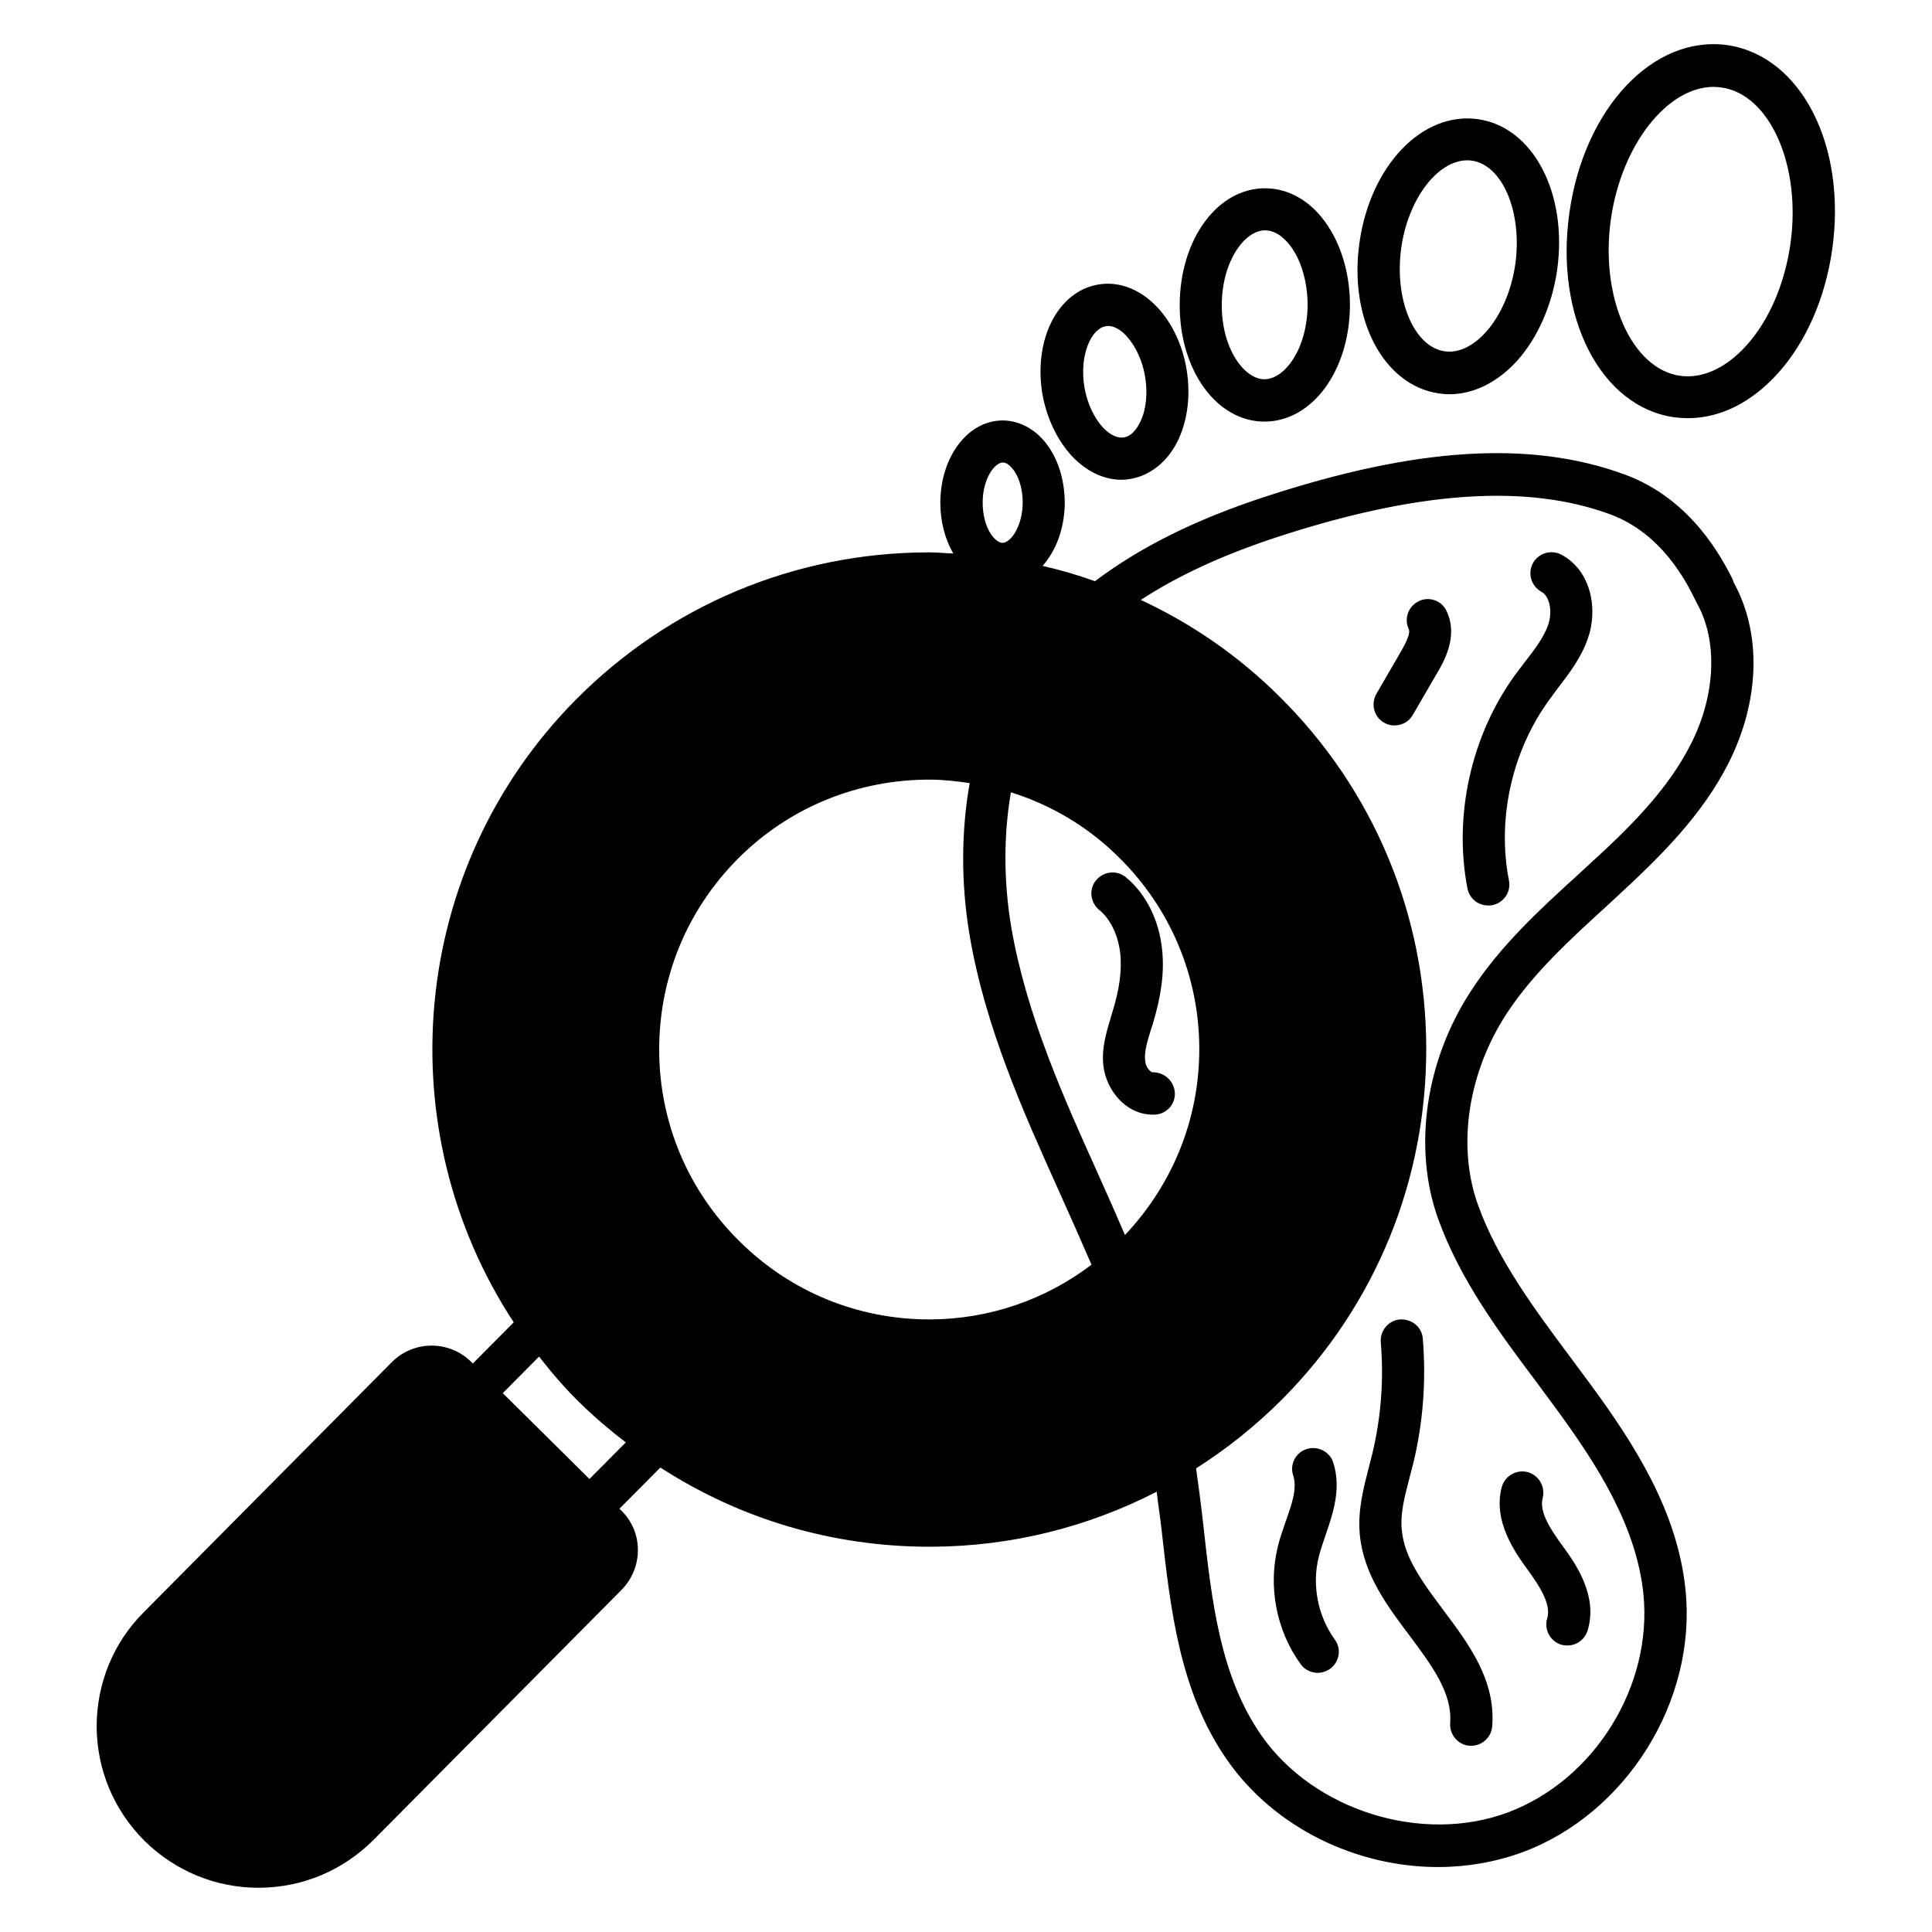
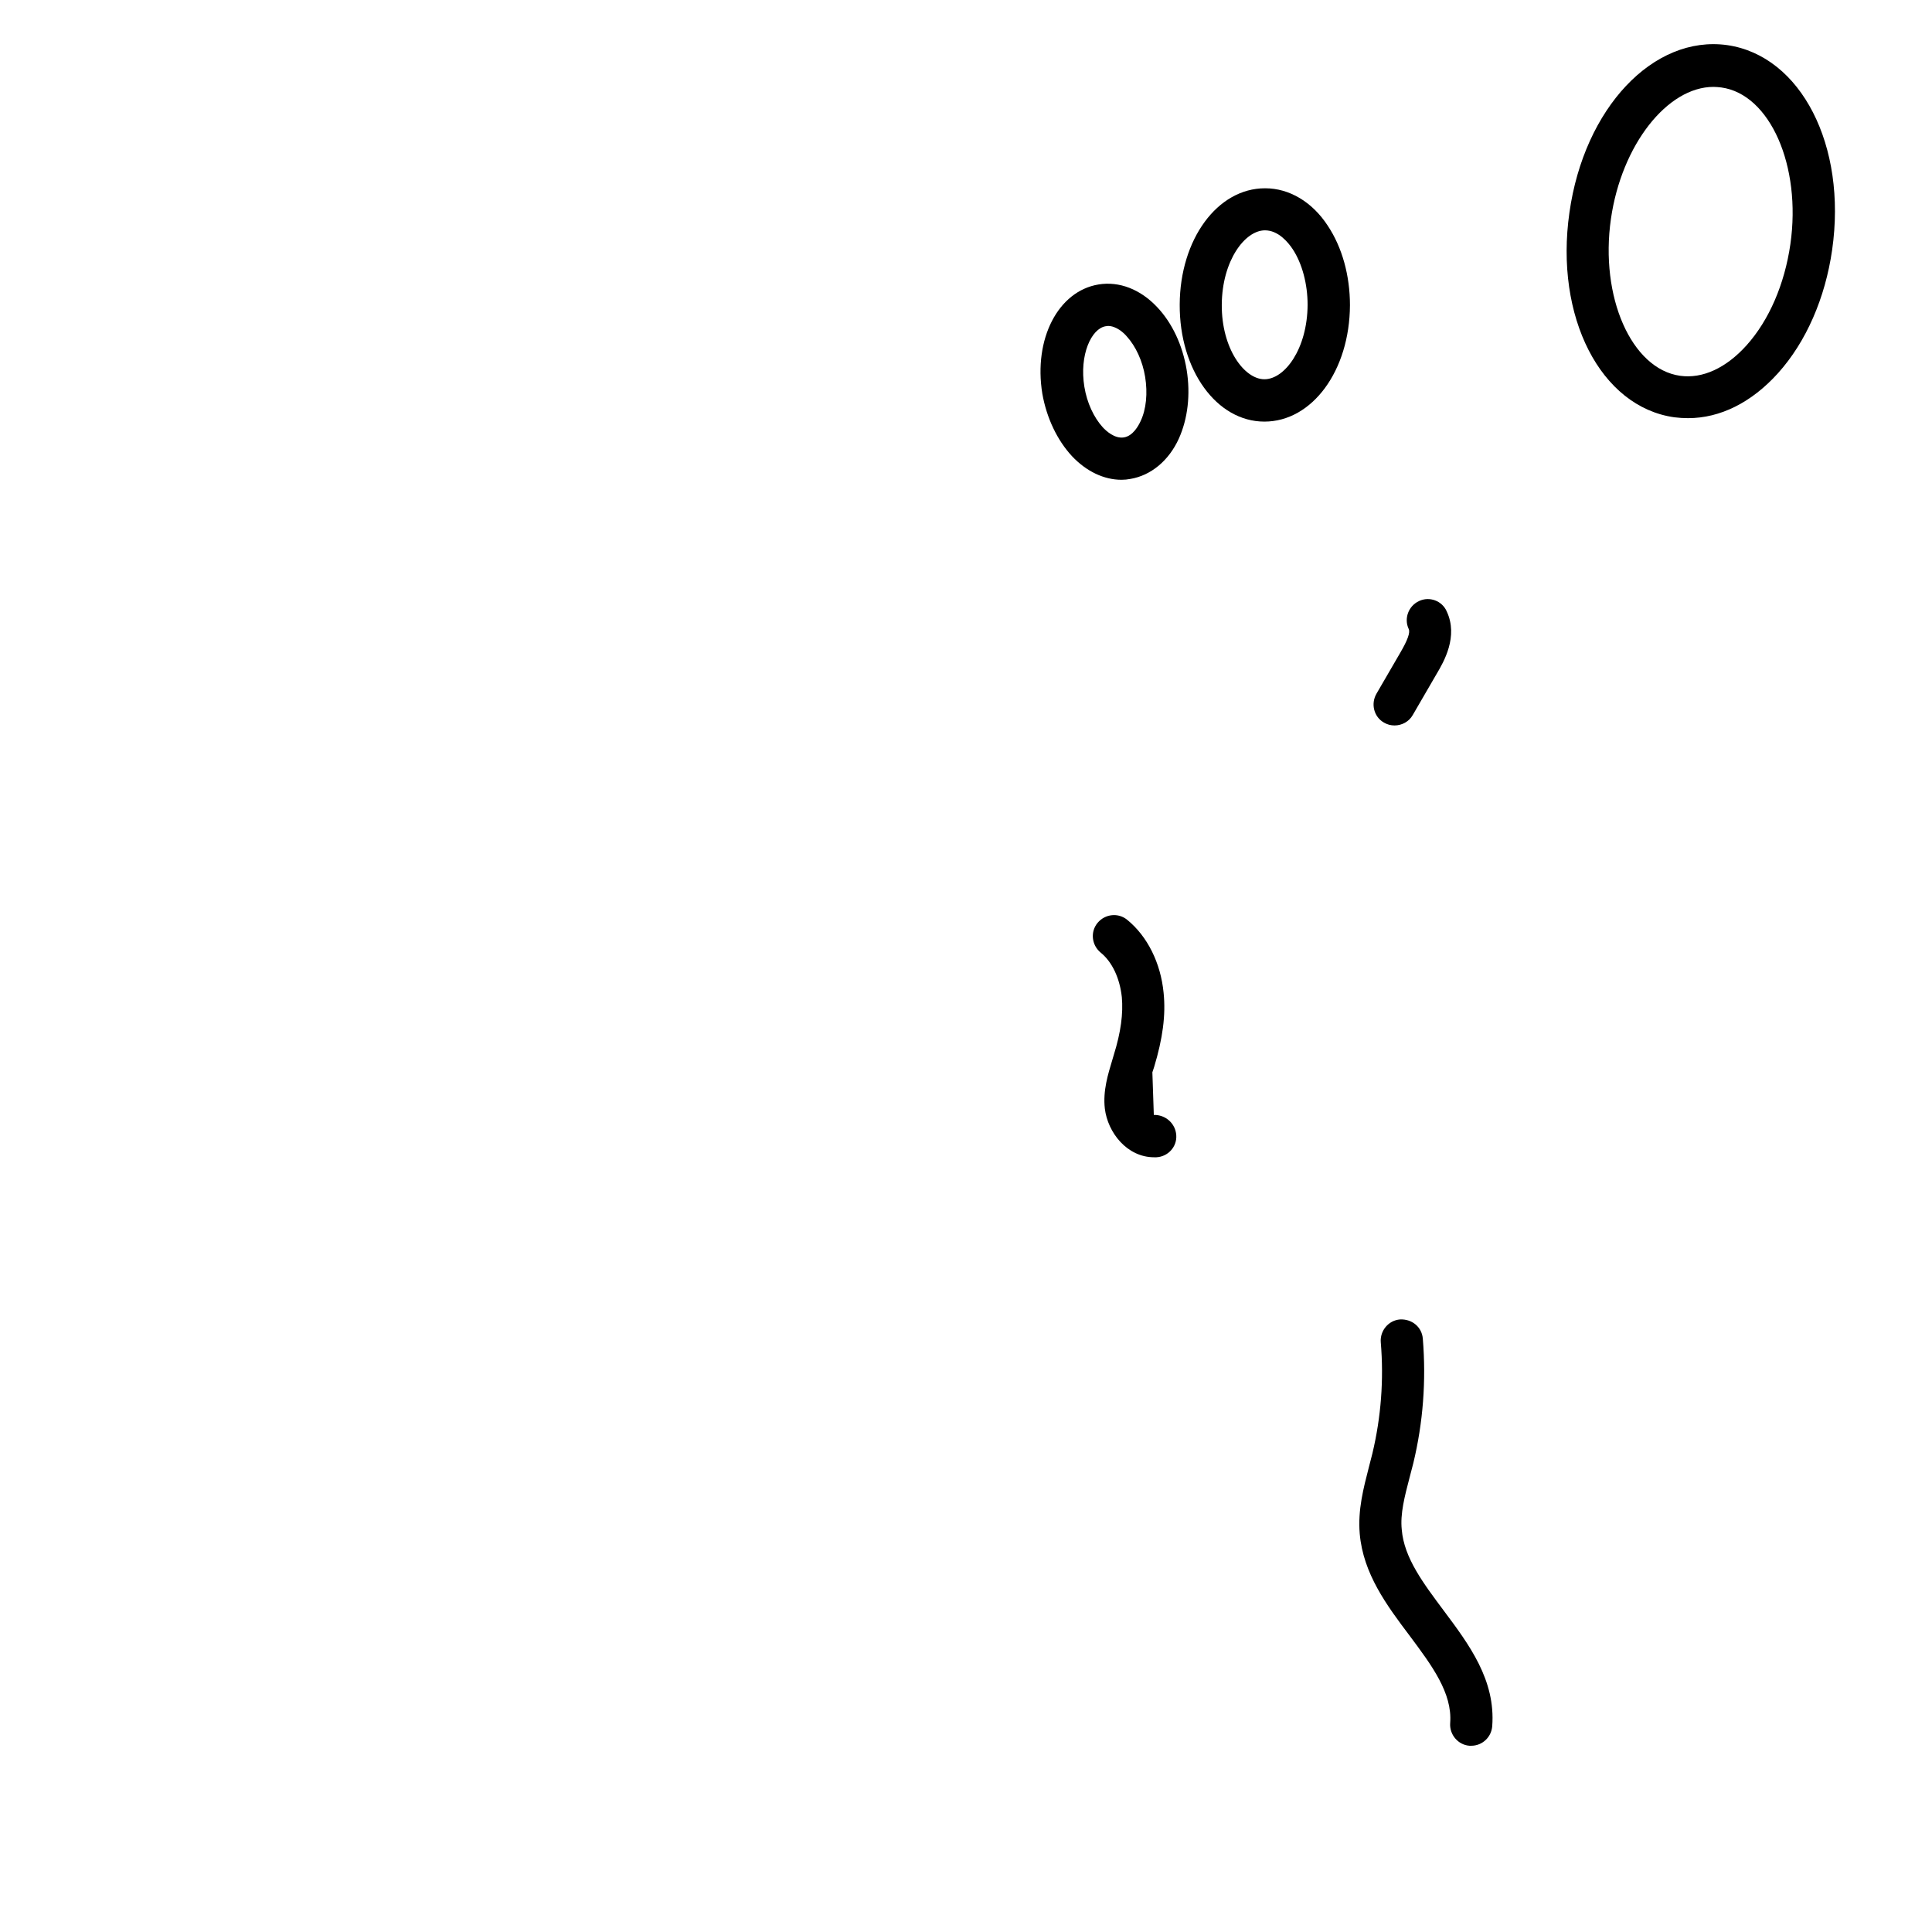
<svg xmlns="http://www.w3.org/2000/svg" fill="#000000" width="800px" height="800px" version="1.1" viewBox="144 144 512 512">
  <g>
    <path d="m601.75 155.96c-19.617-2.75-37.938 16.719-41.832 44.352-3.969 27.633 8.246 51.527 27.785 54.273 1.223 0.152 2.441 0.23 3.664 0.23 8.473 0 16.793-4.121 23.816-11.91 7.481-8.32 12.52-19.922 14.352-32.672 3.973-27.633-8.242-51.449-27.785-54.273zm16.719 52.746c-1.527 10.609-5.648 20.152-11.602 26.793-5.418 6.031-11.68 8.93-17.633 8.09-12.902-1.832-21.297-20.914-18.32-41.602 2.824-19.617 14.961-34.961 27.176-34.961 0.688 0 1.375 0.078 2.062 0.152 12.898 1.758 21.293 20.766 18.316 41.527z" />
-     <path d="m525.27 248.25c0.918 0.152 1.91 0.23 2.824 0.23 6.414 0 12.746-3.129 18.016-8.93 5.418-6.106 9.16-14.578 10.535-23.895 2.902-20.383-6.336-38.016-20.992-40.074-14.734-2.062-28.473 12.289-31.375 32.672-2.902 20.223 6.336 37.859 20.992 39.996zm-9.926-38.551c1.832-13.055 9.695-23.207 17.48-23.207 0.383 0 0.84 0 1.223 0.078 8.168 1.145 13.434 13.742 11.527 27.402-0.992 7.023-3.816 13.586-7.785 18.016-1.984 2.215-6.031 5.801-10.914 5.113-8.172-1.145-13.438-13.738-11.531-27.402z" />
    <path d="m479.08 255.73s0.074 0 0 0c12.672 0 22.594-13.512 22.672-30.84 0-7.863-2.062-15.344-5.879-21.07-4.121-6.336-10.23-9.922-16.566-9.922h-0.078c-12.594 0-22.52 13.512-22.594 30.84s9.773 30.992 22.445 30.992zm0.152-50.688c3.512 0 6.106 3.129 7.328 4.961 2.519 3.816 3.969 9.238 3.969 14.809-0.078 11.602-6.031 19.695-11.449 19.695-5.344 0-11.375-8.168-11.297-19.77 0.074-11.602 6.106-19.695 11.449-19.695z" />
    <path d="m428.09 264.89c3.816 4.047 8.473 6.258 13.129 6.258 0.762 0 1.602-0.078 2.367-0.23 5.418-0.918 10.152-4.809 12.824-10.688 2.367-5.266 3.129-11.68 2.062-18.242-1.07-6.488-3.816-12.367-7.785-16.566-4.426-4.734-10.078-6.945-15.574-6.031-10.688 1.754-17.25 14.426-14.887 28.93 1.145 6.492 3.969 12.371 7.863 16.57zm8.93-34.43c0.23 0 0.383-0.078 0.609-0.078 2.215 0 4.199 1.832 4.961 2.75 2.367 2.594 4.199 6.488 4.887 10.762s0.305 8.551-1.223 11.754c-0.535 1.145-1.984 3.894-4.426 4.273-2.441 0.383-4.734-1.754-5.574-2.672-2.367-2.594-4.199-6.488-4.887-10.762-1.367-8.391 1.836-15.414 5.652-16.027z" />
-     <path d="m603.12 297.41c-2.672-5.191-10.688-21.07-28.473-27.633-24.887-9.16-55.266-7.328-95.648 5.953-18.398 6.031-32.977 13.359-44.809 22.289-4.504-1.602-9.16-2.977-13.895-4.047 3.512-3.969 5.801-9.848 5.879-16.566 0-5.418-1.375-10.609-4.047-14.656-3.055-4.656-7.559-7.25-12.289-7.328h-0.078c-9.238 0-16.488 9.543-16.566 21.754 0 4.961 1.223 9.695 3.434 13.512-2.137-0.078-4.199-0.305-6.336-0.305h-0.609c-35.191 0.152-68.242 14.047-93.051 39.008-44.504 44.961-49.922 114.12-16.488 165.04l-10.84 10.914-0.457-0.457c-5.801-5.727-15.191-5.727-20.992 0.078l-65.801 66.336c-8.09 8.09-12.441 18.93-12.441 30.305 0.078 11.449 4.582 22.137 12.672 30.23 8.172 8.016 18.855 12.441 30.23 12.441h0.23c11.449-0.078 22.137-4.582 30.23-12.672l65.801-66.336c2.75-2.824 4.273-6.566 4.273-10.535s-1.602-7.711-4.426-10.457l-0.457-0.457 10.84-10.914c21.07 13.664 45.648 20.992 71.297 20.992h0.535c21.145-0.078 41.449-5.191 59.695-14.578 0.383 3.359 0.918 6.719 1.297 10.078 2.367 21.145 4.809 43.055 17.406 61.066 12.52 17.938 34.199 28.32 55.879 28.32 7.559 0 15.113-1.297 22.289-3.894 27.633-10.23 46.258-40.152 43.281-69.465-2.062-20.688-13.359-38.473-25.266-54.656l-5.039-6.793c-9.543-12.824-19.465-26.031-24.734-40.762-5.574-15.574-2.594-34.961 7.633-50.609 6.945-10.609 16.871-19.695 26.41-28.398l2.977-2.75c10.992-10.152 22.367-21.223 29.465-35.344 8.246-16.41 8.777-34.273 1.297-47.785zm-193.36-30.84c0.992 0 2.062 0.84 3.055 2.289 1.449 2.137 2.215 5.191 2.215 8.398-0.078 6.414-3.281 10.609-5.344 10.609-0.918 0-2.062-0.84-3.055-2.289-1.449-2.137-2.215-5.191-2.215-8.398 0-6.336 3.207-10.609 5.344-10.609zm-19.465 227.09c-19.008 0-36.871-7.328-50.383-20.762-13.586-13.434-21.145-31.375-21.223-50.457-0.078-19.082 7.25-37.098 20.688-50.688 13.969-14.121 32.367-21.145 50.84-21.145 3.586 0 7.176 0.383 10.762 0.918-2.215 12.52-2.367 26.184-0.078 40 4.121 24.656 14.504 47.633 23.586 67.785l0.609 1.375c2.75 6.106 5.496 12.289 8.168 18.473-12.289 9.312-27.098 14.426-42.746 14.504 0.004-0.004-0.148-0.004-0.223-0.004zm45.113-37.633-0.609-1.375c-8.855-19.617-18.855-41.832-22.824-65.039-2.062-12.367-1.984-24.504-0.078-35.648 10.457 3.281 20.383 9.008 28.703 17.328 13.586 13.434 21.145 31.375 21.223 50.457 0.078 18.551-6.945 36.031-19.695 49.543-2.215-5.113-4.43-10.227-6.719-15.266zm-135.19 79.922-22.977-22.746 9.617-9.695c3.281 4.199 6.793 8.32 10.688 12.137 3.894 3.816 8.016 7.328 12.289 10.609zm291.98-194.96c-6.258 12.52-16.793 22.746-27.098 32.137l-2.977 2.75c-10.078 9.16-20.457 18.703-28.168 30.535-12.215 18.551-15.574 41.754-8.855 60.535 5.879 16.336 16.258 30.23 26.336 43.664l4.961 6.719c10.914 14.887 21.297 31.145 23.129 49.16 2.441 24.426-13.055 49.312-36.031 57.863-22.672 8.398-51.219-0.535-65.113-20.305-10.992-15.727-13.207-35.266-15.496-55.953-0.535-4.961-1.223-10-1.91-14.961 8.168-5.191 15.801-11.297 22.824-18.32 24.809-24.961 38.32-58.168 38.168-93.359-0.152-35.191-13.969-68.242-39.008-92.977-10.84-10.762-23.207-19.238-36.641-25.496 9.848-6.414 21.68-11.91 36.105-16.641 37.328-12.215 66.184-14.199 88.32-6.031 13.664 5.039 20.152 17.938 22.289 22.215l0.609 1.223c5.652 9.988 5.043 24.34-1.445 37.242z" />
    <path d="m517.55 535.57 0.992-3.816c2.594-10.762 3.434-21.832 2.519-32.977-0.23-3.055-2.824-5.266-6.031-5.113-3.055 0.23-5.344 2.977-5.113 6.031 0.84 9.922 0.078 19.848-2.215 29.465l-0.918 3.586c-1.449 5.648-2.977 11.375-2.441 17.711 0.918 10.609 7.176 19.008 13.281 27.098 5.801 7.785 11.297 15.113 10.688 23.055-0.23 3.055 2.062 5.801 5.113 6.031h0.457c2.902 0 5.344-2.215 5.574-5.191 0.918-12.215-6.106-21.602-12.902-30.688-5.344-7.176-10.457-13.895-11.07-21.375-0.453-4.199 0.77-8.855 2.066-13.816z" />
-     <path d="m557.78 290.99c-2.75-1.449-6.106-0.383-7.559 2.289-1.449 2.75-0.383 6.106 2.289 7.559 2.367 1.297 2.902 5.648 1.754 8.777-1.145 3.359-3.586 6.488-6.184 9.848-0.84 1.145-1.754 2.289-2.594 3.434-11.602 16.031-16.336 37.176-12.594 56.562 0.535 2.672 2.824 4.504 5.496 4.504 0.383 0 0.688 0 1.07-0.078 3.055-0.609 5.039-3.512 4.426-6.566-3.207-16.41 0.84-34.352 10.688-47.863 0.762-1.07 1.602-2.137 2.367-3.207 2.977-3.894 6.106-7.938 7.863-13.055 2.672-7.469 1.07-17.852-7.023-22.203z" />
-     <path d="m449.39 428.17c-0.457-0.078-1.754-1.223-1.91-3.055-0.305-2.367 0.609-5.266 1.527-8.246l0.457-1.375c2.289-7.559 3.129-13.816 2.519-19.695-0.762-7.863-4.273-14.961-9.617-19.312-2.367-1.984-5.879-1.602-7.863 0.762-1.984 2.367-1.602 5.879 0.762 7.863 3.129 2.519 5.113 6.871 5.648 11.832 0.383 4.352-0.23 9.238-2.137 15.344l-0.383 1.297c-1.145 3.816-2.519 8.168-1.984 12.902 0.762 6.336 5.879 12.902 13.055 12.902h0.609c3.055-0.152 5.496-2.75 5.266-5.879-0.223-3.129-2.894-5.418-5.949-5.34z" />
-     <path d="m493.51 556.48c0.457-1.832 1.145-3.742 1.754-5.574 1.984-5.801 4.273-12.367 2.062-19.312-0.918-2.902-4.121-4.504-7.023-3.586-2.977 0.918-4.582 4.121-3.586 7.023 1.07 3.359-0.305 7.481-1.984 12.137-0.762 2.215-1.527 4.352-2.062 6.566-2.672 10.688-0.457 22.367 6.031 31.297 1.07 1.527 2.824 2.289 4.504 2.289 1.145 0 2.289-0.383 3.281-1.07 2.519-1.832 3.055-5.344 1.223-7.785-4.504-6.258-6.106-14.504-4.199-21.984z" />
-     <path d="m554.04 572.82c-0.918 2.977 0.762 6.106 3.664 7.023 0.535 0.152 1.145 0.23 1.68 0.23 2.367 0 4.582-1.527 5.344-3.969 2.902-9.391-3.512-18.168-6.641-22.441-3.055-4.199-6.258-8.93-5.266-12.672 0.762-2.977-0.992-6.031-3.969-6.871-2.977-0.762-6.031 0.992-6.871 3.969-2.441 9.16 3.742 17.633 7.023 22.137 3.125 4.273 6.102 9.008 5.035 12.594z" />
+     <path d="m449.39 428.17l0.457-1.375c2.289-7.559 3.129-13.816 2.519-19.695-0.762-7.863-4.273-14.961-9.617-19.312-2.367-1.984-5.879-1.602-7.863 0.762-1.984 2.367-1.602 5.879 0.762 7.863 3.129 2.519 5.113 6.871 5.648 11.832 0.383 4.352-0.23 9.238-2.137 15.344l-0.383 1.297c-1.145 3.816-2.519 8.168-1.984 12.902 0.762 6.336 5.879 12.902 13.055 12.902h0.609c3.055-0.152 5.496-2.75 5.266-5.879-0.223-3.129-2.894-5.418-5.949-5.34z" />
    <path d="m520.07 303.28c-2.824 1.297-4.047 4.656-2.75 7.406 0.457 0.918-0.305 2.977-2.215 6.258l-6.336 10.914c-1.527 2.672-0.688 6.106 1.984 7.633 0.918 0.535 1.832 0.762 2.824 0.762 1.91 0 3.816-0.992 4.809-2.75l6.336-10.914c1.91-3.207 5.801-9.922 2.672-16.566-1.219-2.816-4.578-4.039-7.324-2.742z" />
  </g>
</svg>